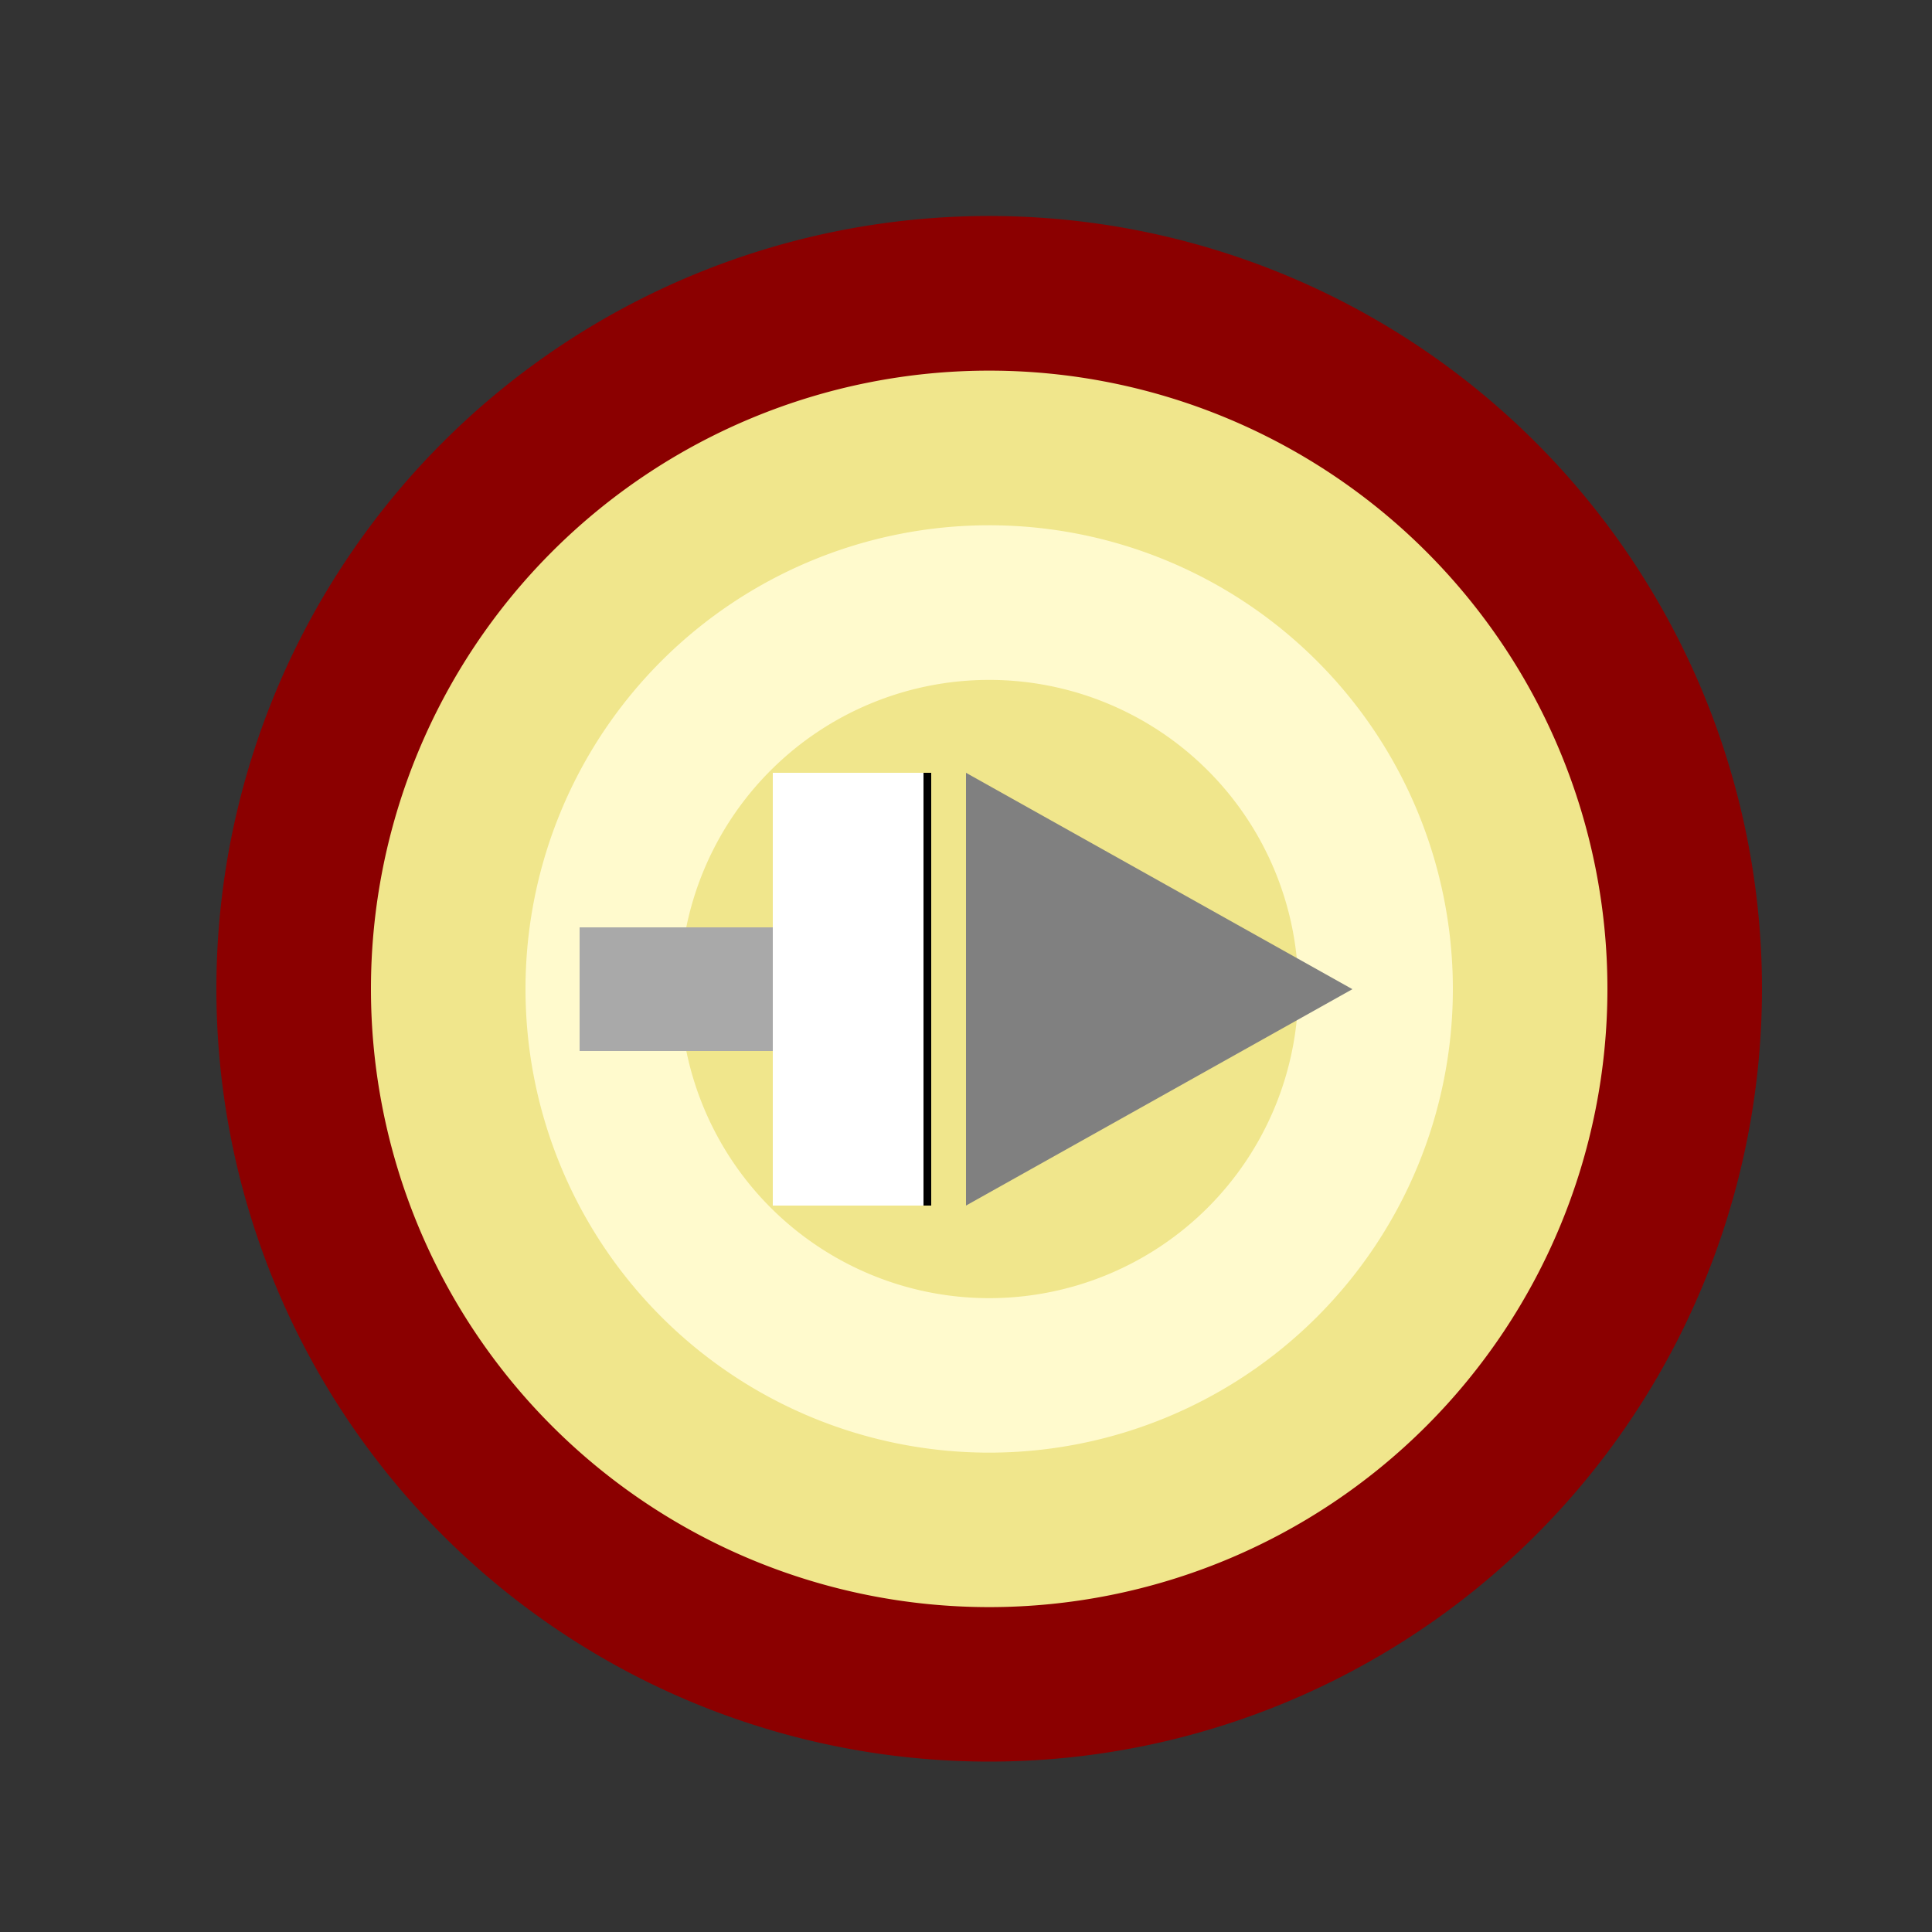
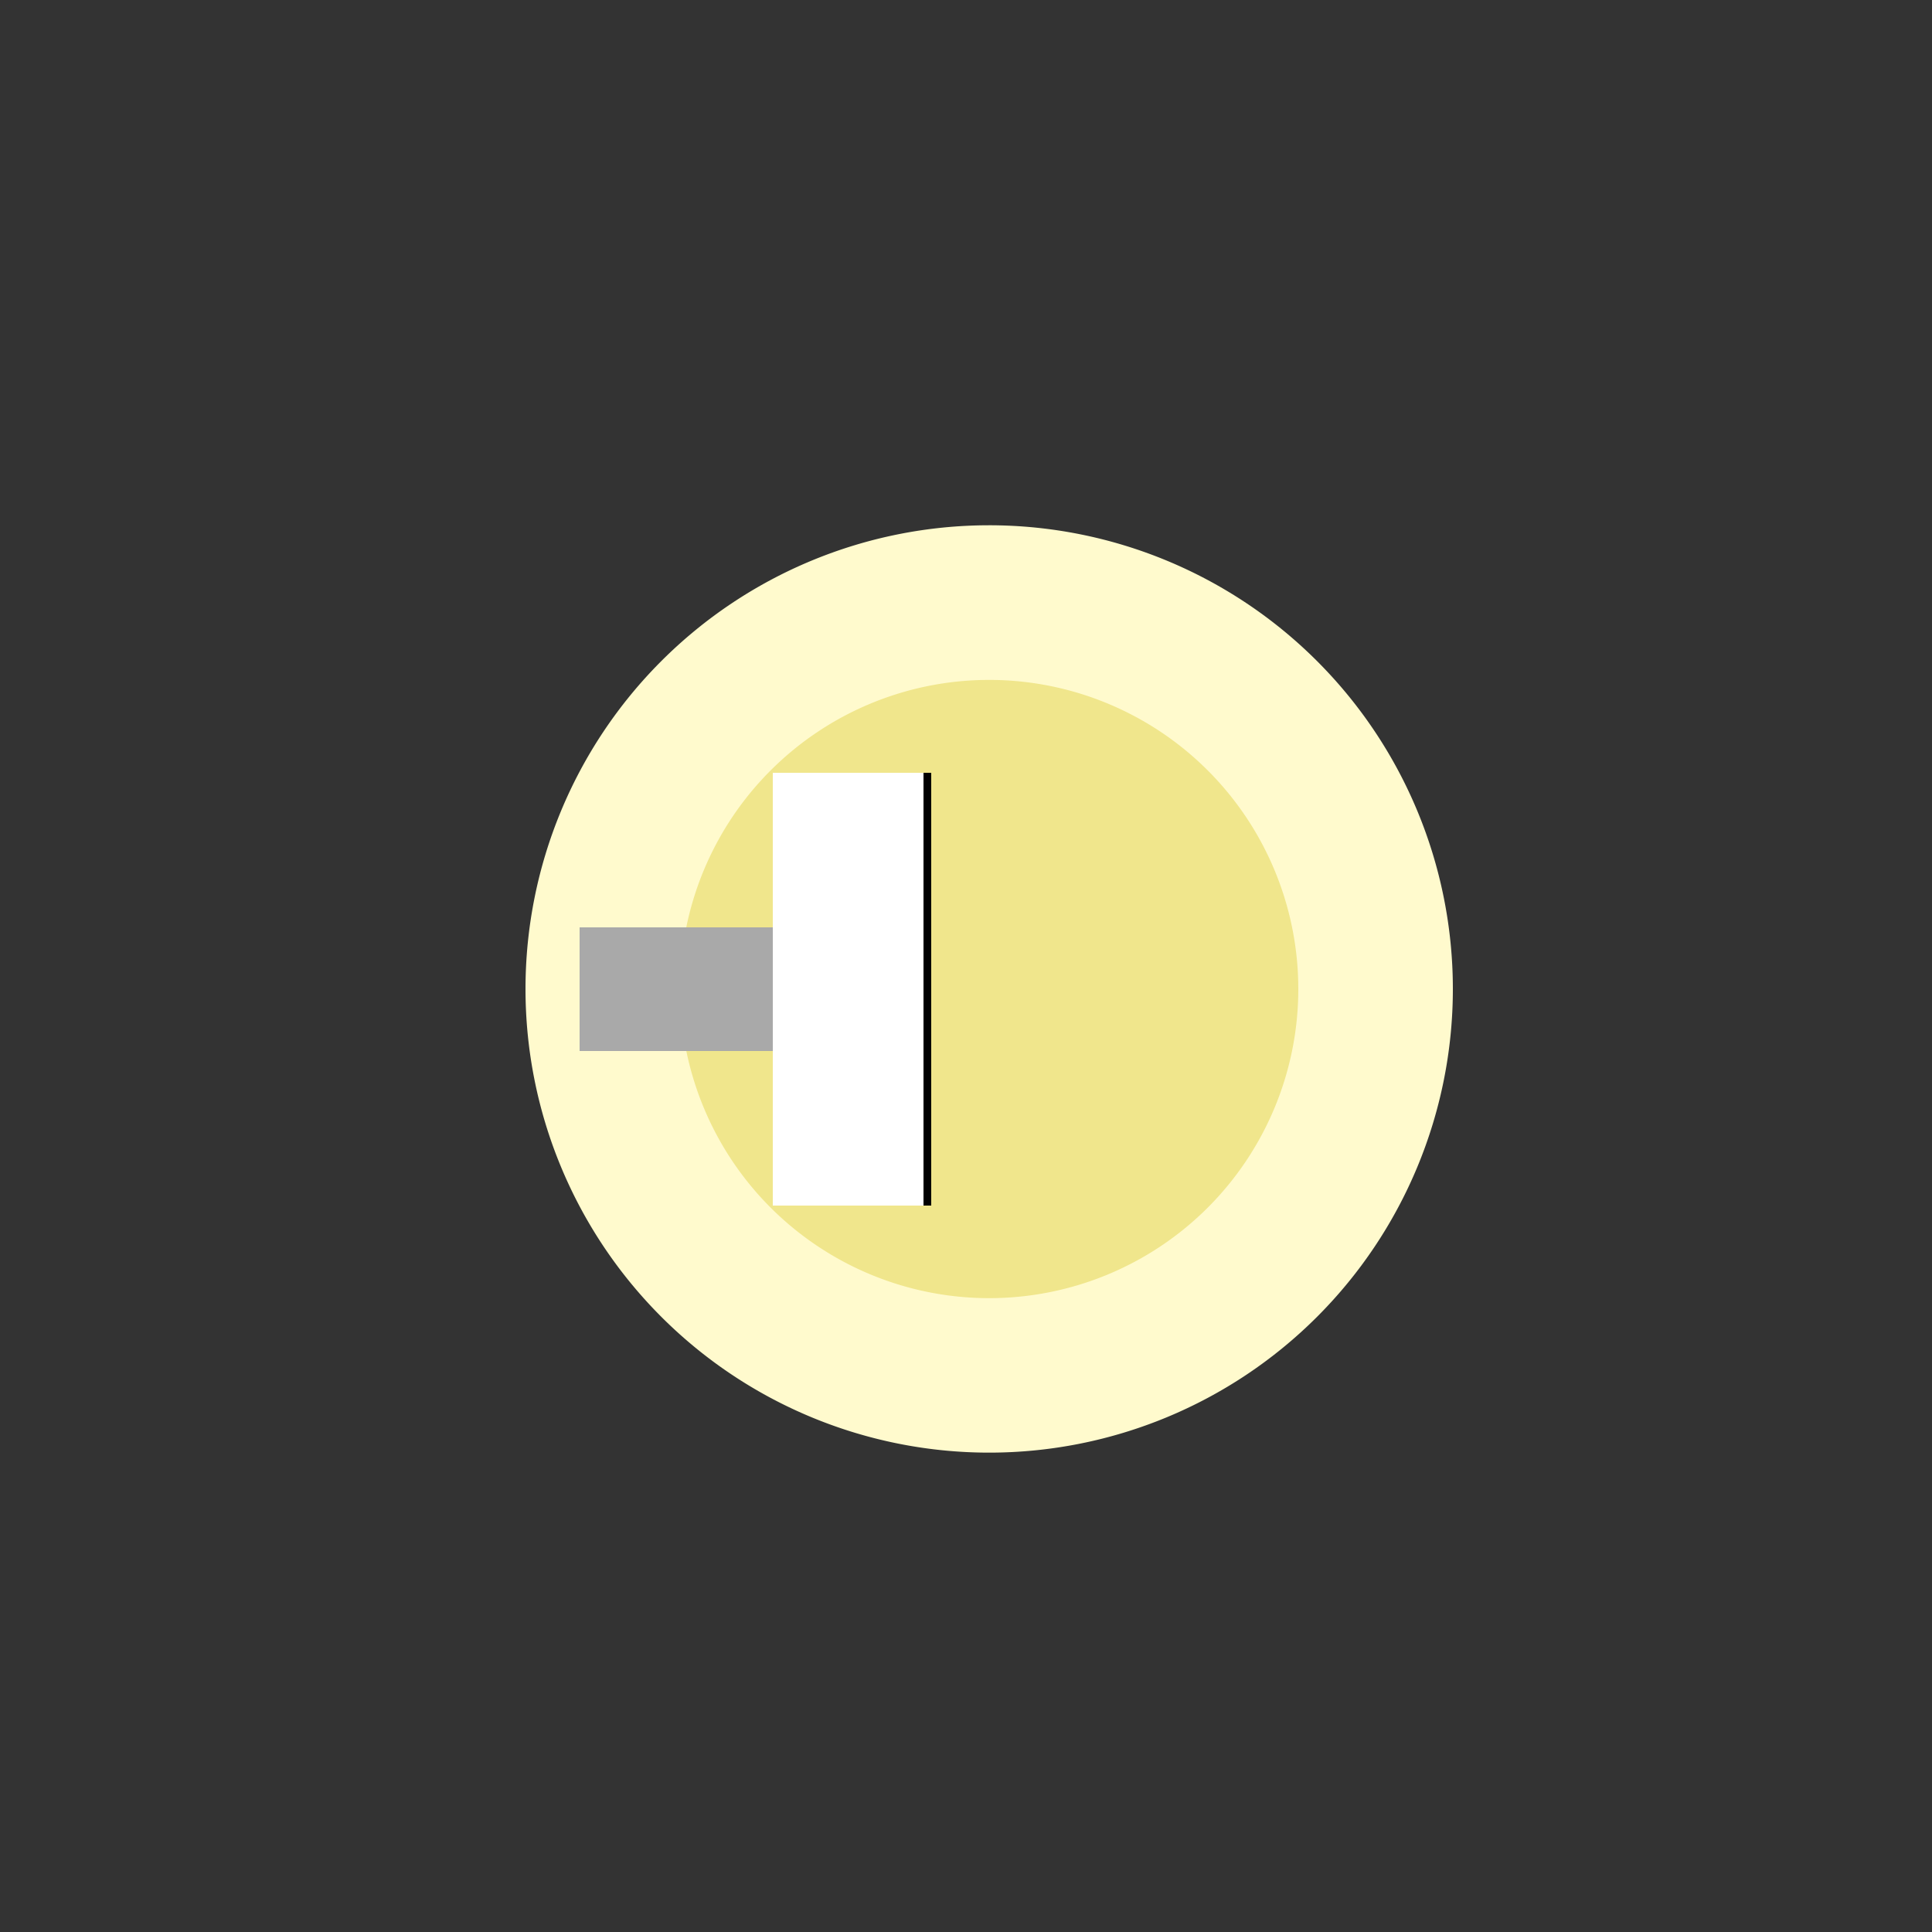
<svg xmlns="http://www.w3.org/2000/svg" width="500" height="500">
  <rect width="100%" height="100%" fill="#333333" stroke="none" />
  <defs />
  <g>
-     <path fill="#8B0000" stroke="none" paint-order="stroke fill markers" d=" M 456 256 A 200 200 0 1 1 456 255.8" />
-     <path fill="#F0E68C" stroke="none" paint-order="stroke fill markers" d=" M 416 256 A 160 160 0 1 1 416 255.84" />
    <path fill="#FFFACD" stroke="none" paint-order="stroke fill markers" d=" M 376 256 A 120 120 0 1 1 376 255.88" />
    <path fill="#F0E68C" stroke="none" paint-order="stroke fill markers" d=" M 336 256 A 80 80 0 1 1 336 255.92" />
-     <path fill="#808080" stroke="none" paint-order="stroke fill markers" d=" M 350 256 L 250 200 L 250 312" />
+     <path fill="#808080" stroke="none" paint-order="stroke fill markers" d=" M 350 256 L 250 312" />
    <rect fill="#A9A9A9" stroke="none" x="150" y="240" width="80" height="32" />
    <path fill="#FFFFFF" stroke="none" paint-order="stroke fill markers" d=" M 240 200 L 240 312 L 200 312 L 200 200" />
    <path fill="none" stroke="#000000" paint-order="fill stroke markers" d=" M 240 200 L 240 312" stroke-miterlimit="10" stroke-width="2" stroke-dasharray="" />
  </g>
</svg>